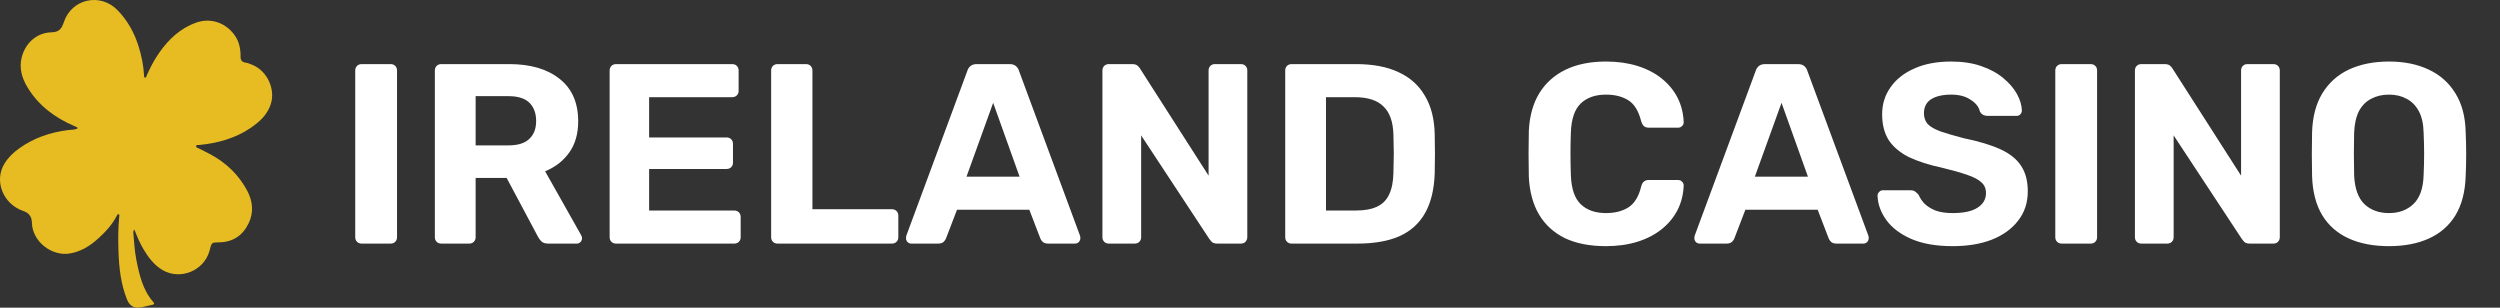
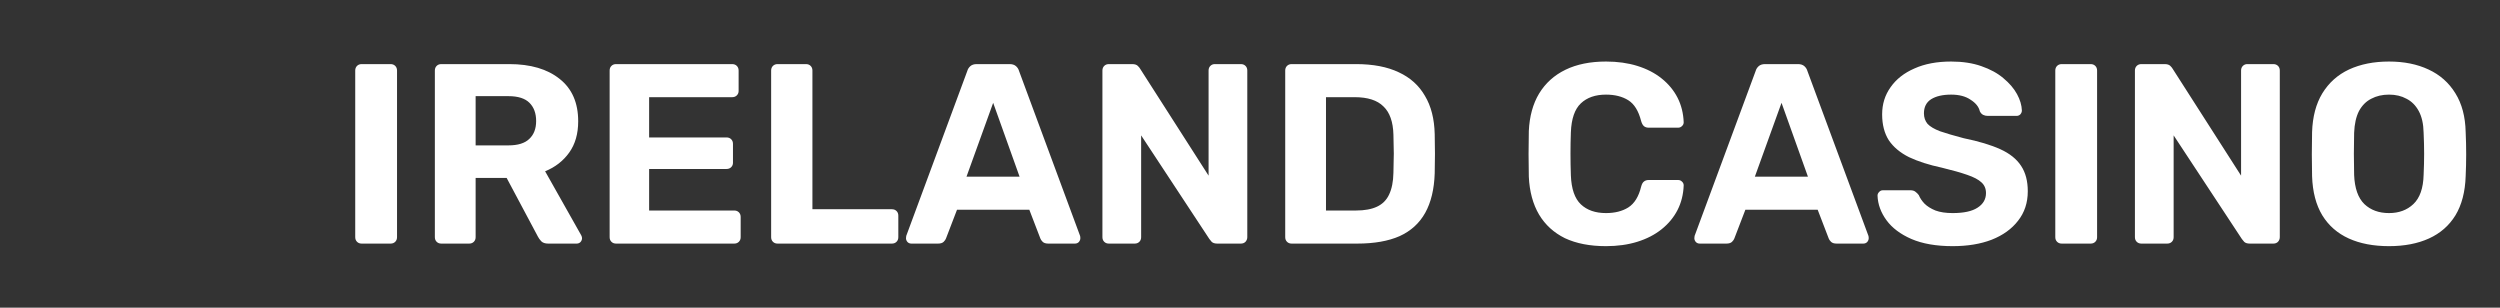
<svg xmlns="http://www.w3.org/2000/svg" width="195" height="24" viewBox="0 0 195 24" fill="none">
  <rect x="0" y="0" width="195" height="24" fill="#333333" stroke="none" />
-   <path d="M10.481 17.904C10.695 18.456 10.91 18.969 11.197 19.447C11.578 20.084 12.015 20.668 12.663 21.055C14.046 21.88 15.904 21.129 16.343 19.57C16.354 19.53 16.36 19.49 16.37 19.45C16.511 18.919 16.511 18.91 17.07 18.903C18.152 18.892 18.928 18.386 19.395 17.414C19.807 16.557 19.716 15.69 19.283 14.877C18.627 13.649 17.663 12.715 16.445 12.055C16.133 11.886 15.81 11.735 15.496 11.57C15.414 11.527 15.266 11.514 15.301 11.382C15.327 11.279 15.457 11.318 15.544 11.309C16.973 11.161 18.333 10.806 19.543 9.981C20.235 9.509 20.845 8.965 21.118 8.132C21.503 6.959 20.84 5.532 19.691 5.059C19.514 4.987 19.331 4.911 19.144 4.882C18.871 4.84 18.763 4.701 18.765 4.43C18.769 3.837 18.67 3.279 18.32 2.773C17.635 1.783 16.451 1.363 15.321 1.758C14.074 2.195 13.157 3.057 12.412 4.124C12.026 4.677 11.714 5.274 11.442 5.893C11.412 5.962 11.417 6.078 11.301 6.049C11.215 6.028 11.239 5.931 11.235 5.863C11.19 5.093 11.038 4.342 10.808 3.609C10.473 2.542 9.945 1.588 9.157 0.784C7.822 -0.577 5.598 -0.102 4.985 1.714C4.805 2.248 4.626 2.507 3.99 2.523C2.854 2.552 1.954 3.382 1.685 4.505C1.487 5.334 1.717 6.108 2.148 6.819C3.019 8.252 4.296 9.188 5.805 9.836C5.87 9.864 5.936 9.888 5.999 9.921C6.022 9.933 6.034 9.967 6.062 10.006C5.826 10.144 5.566 10.113 5.325 10.143C3.934 10.316 2.644 10.753 1.492 11.576C1.048 11.893 0.658 12.266 0.367 12.728C-0.494 14.095 0.227 15.922 1.83 16.461C2.261 16.606 2.481 16.91 2.49 17.372C2.518 18.82 4.019 20.019 5.468 19.768C6.332 19.618 7.032 19.174 7.667 18.597C8.228 18.087 8.743 17.541 9.094 16.856C9.13 16.787 9.162 16.677 9.259 16.717C9.348 16.753 9.304 16.864 9.297 16.938C9.207 17.827 9.213 18.718 9.242 19.608C9.284 20.89 9.425 22.158 9.908 23.361C10.12 23.89 10.5 24.09 11.049 23.963C11.325 23.899 11.602 23.839 11.878 23.777C11.994 23.751 12.086 23.707 11.971 23.576C11.132 22.624 10.868 21.438 10.63 20.239C10.499 19.574 10.467 18.9 10.404 18.228C10.396 18.132 10.377 18.028 10.481 17.904L10.481 17.904Z" fill="#E7BC22" />
  <path d="M28.208 19C28.061 19 27.941 18.953 27.848 18.86C27.755 18.767 27.708 18.647 27.708 18.5V5.5C27.708 5.353 27.755 5.233 27.848 5.14C27.941 5.047 28.061 5 28.208 5H30.468C30.615 5 30.735 5.047 30.828 5.14C30.921 5.233 30.968 5.353 30.968 5.5V18.5C30.968 18.647 30.921 18.767 30.828 18.86C30.735 18.953 30.615 19 30.468 19H28.208ZM34.419 19C34.272 19 34.152 18.953 34.059 18.86C33.966 18.767 33.919 18.647 33.919 18.5V5.5C33.919 5.353 33.966 5.233 34.059 5.14C34.152 5.047 34.272 5 34.419 5H39.719C41.386 5 42.699 5.387 43.659 6.16C44.619 6.92 45.099 8.02 45.099 9.46C45.099 10.433 44.866 11.247 44.399 11.9C43.932 12.553 43.306 13.04 42.519 13.36L45.339 18.36C45.379 18.44 45.399 18.513 45.399 18.58C45.399 18.687 45.359 18.787 45.279 18.88C45.199 18.96 45.099 19 44.979 19H42.759C42.519 19 42.339 18.94 42.219 18.82C42.099 18.687 42.012 18.567 41.959 18.46L39.519 13.88H37.099V18.5C37.099 18.647 37.052 18.767 36.959 18.86C36.866 18.953 36.746 19 36.599 19H34.419ZM37.099 11.34H39.659C40.392 11.34 40.932 11.173 41.279 10.84C41.639 10.507 41.819 10.04 41.819 9.44C41.819 8.84 41.646 8.367 41.299 8.02C40.952 7.673 40.406 7.5 39.659 7.5H37.099V11.34ZM48.052 19C47.905 19 47.785 18.953 47.692 18.86C47.598 18.767 47.552 18.647 47.552 18.5V5.5C47.552 5.353 47.598 5.233 47.692 5.14C47.785 5.047 47.905 5 48.052 5H57.112C57.258 5 57.378 5.047 57.472 5.14C57.565 5.233 57.612 5.353 57.612 5.5V7.1C57.612 7.233 57.565 7.347 57.472 7.44C57.378 7.533 57.258 7.58 57.112 7.58H50.632V10.72H56.672C56.818 10.72 56.938 10.767 57.032 10.86C57.125 10.953 57.172 11.073 57.172 11.22V12.7C57.172 12.833 57.125 12.947 57.032 13.04C56.938 13.133 56.818 13.18 56.672 13.18H50.632V16.42H57.272C57.418 16.42 57.538 16.467 57.632 16.56C57.725 16.653 57.772 16.773 57.772 16.92V18.5C57.772 18.647 57.725 18.767 57.632 18.86C57.538 18.953 57.418 19 57.272 19H48.052ZM60.649 19C60.503 19 60.383 18.953 60.289 18.86C60.196 18.767 60.149 18.647 60.149 18.5V5.5C60.149 5.353 60.196 5.233 60.289 5.14C60.383 5.047 60.503 5 60.649 5H62.869C63.016 5 63.136 5.047 63.229 5.14C63.323 5.233 63.369 5.353 63.369 5.5V16.32H69.569C69.716 16.32 69.836 16.367 69.929 16.46C70.023 16.553 70.069 16.673 70.069 16.82V18.5C70.069 18.647 70.023 18.767 69.929 18.86C69.836 18.953 69.716 19 69.569 19H60.649ZM71.087 19C70.967 19 70.867 18.96 70.787 18.88C70.707 18.787 70.667 18.687 70.667 18.58C70.667 18.513 70.674 18.453 70.687 18.4L75.447 5.54C75.487 5.393 75.567 5.267 75.687 5.16C75.807 5.053 75.974 5 76.187 5H78.747C78.961 5 79.127 5.053 79.247 5.16C79.367 5.267 79.447 5.393 79.487 5.54L84.247 18.4C84.261 18.453 84.267 18.513 84.267 18.58C84.267 18.687 84.227 18.787 84.147 18.88C84.067 18.96 83.967 19 83.847 19H81.767C81.567 19 81.421 18.953 81.327 18.86C81.234 18.767 81.174 18.68 81.147 18.6L80.287 16.36H74.647L73.787 18.6C73.761 18.68 73.701 18.767 73.607 18.86C73.514 18.953 73.367 19 73.167 19H71.087ZM75.387 13.78H79.527L77.467 8.02L75.387 13.78ZM86.489 19C86.343 19 86.223 18.953 86.129 18.86C86.036 18.767 85.989 18.647 85.989 18.5V5.5C85.989 5.353 86.036 5.233 86.129 5.14C86.223 5.047 86.343 5 86.489 5H88.309C88.509 5 88.656 5.047 88.749 5.14C88.843 5.233 88.903 5.307 88.929 5.36L94.269 13.7V5.5C94.269 5.353 94.316 5.233 94.409 5.14C94.503 5.047 94.616 5 94.749 5H96.789C96.936 5 97.056 5.047 97.149 5.14C97.243 5.233 97.289 5.353 97.289 5.5V18.5C97.289 18.633 97.243 18.753 97.149 18.86C97.056 18.953 96.936 19 96.789 19H94.949C94.749 19 94.603 18.953 94.509 18.86C94.429 18.753 94.369 18.68 94.329 18.64L89.009 10.56V18.5C89.009 18.647 88.963 18.767 88.869 18.86C88.776 18.953 88.656 19 88.509 19H86.489ZM100.747 19C100.6 19 100.48 18.953 100.387 18.86C100.294 18.767 100.247 18.647 100.247 18.5V5.5C100.247 5.353 100.294 5.233 100.387 5.14C100.48 5.047 100.6 5 100.747 5H105.767C107.1 5 108.214 5.213 109.107 5.64C110 6.053 110.68 6.667 111.147 7.48C111.627 8.28 111.88 9.273 111.907 10.46C111.92 11.047 111.927 11.56 111.927 12C111.927 12.44 111.92 12.947 111.907 13.52C111.867 14.76 111.62 15.787 111.167 16.6C110.714 17.413 110.047 18.02 109.167 18.42C108.287 18.807 107.187 19 105.867 19H100.747ZM103.427 16.42H105.767C106.434 16.42 106.98 16.32 107.407 16.12C107.834 15.92 108.147 15.607 108.347 15.18C108.56 14.74 108.674 14.173 108.687 13.48C108.7 13.093 108.707 12.747 108.707 12.44C108.72 12.133 108.72 11.827 108.707 11.52C108.707 11.213 108.7 10.873 108.687 10.5C108.66 9.5 108.4 8.767 107.907 8.3C107.427 7.82 106.68 7.58 105.667 7.58H103.427V16.42Z" fill="white" />
  <path d="M125.268 19.2C124.015 19.2 122.948 18.993 122.068 18.58C121.201 18.153 120.528 17.54 120.048 16.74C119.568 15.927 119.301 14.94 119.248 13.78C119.235 13.233 119.228 12.647 119.228 12.02C119.228 11.393 119.235 10.793 119.248 10.22C119.301 9.073 119.568 8.1 120.048 7.3C120.541 6.487 121.228 5.867 122.108 5.44C122.988 5.013 124.041 4.8 125.268 4.8C126.161 4.8 126.975 4.913 127.708 5.14C128.441 5.367 129.075 5.693 129.608 6.12C130.141 6.547 130.555 7.047 130.848 7.62C131.141 8.193 131.301 8.833 131.328 9.54C131.328 9.66 131.281 9.76 131.188 9.84C131.108 9.92 131.008 9.96 130.888 9.96H128.608C128.448 9.96 128.321 9.92 128.228 9.84C128.135 9.76 128.061 9.627 128.008 9.44C127.808 8.653 127.475 8.113 127.008 7.82C126.541 7.527 125.961 7.38 125.268 7.38C124.441 7.38 123.788 7.607 123.308 8.06C122.828 8.513 122.568 9.267 122.528 10.32C122.488 11.413 122.488 12.533 122.528 13.68C122.568 14.733 122.828 15.487 123.308 15.94C123.788 16.393 124.441 16.62 125.268 16.62C125.961 16.62 126.541 16.473 127.008 16.18C127.488 15.873 127.821 15.333 128.008 14.56C128.061 14.36 128.135 14.227 128.228 14.16C128.321 14.08 128.448 14.04 128.608 14.04H130.888C131.008 14.04 131.108 14.08 131.188 14.16C131.281 14.24 131.328 14.34 131.328 14.46C131.301 15.167 131.141 15.807 130.848 16.38C130.555 16.953 130.141 17.453 129.608 17.88C129.075 18.307 128.441 18.633 127.708 18.86C126.975 19.087 126.161 19.2 125.268 19.2ZM132.579 19C132.459 19 132.359 18.96 132.279 18.88C132.199 18.787 132.159 18.687 132.159 18.58C132.159 18.513 132.166 18.453 132.179 18.4L136.939 5.54C136.979 5.393 137.059 5.267 137.179 5.16C137.299 5.053 137.466 5 137.679 5H140.239C140.453 5 140.619 5.053 140.739 5.16C140.859 5.267 140.939 5.393 140.979 5.54L145.739 18.4C145.753 18.453 145.759 18.513 145.759 18.58C145.759 18.687 145.719 18.787 145.639 18.88C145.559 18.96 145.459 19 145.339 19H143.259C143.059 19 142.913 18.953 142.819 18.86C142.726 18.767 142.666 18.68 142.639 18.6L141.779 16.36H136.139L135.279 18.6C135.253 18.68 135.193 18.767 135.099 18.86C135.006 18.953 134.859 19 134.659 19H132.579ZM136.879 13.78H141.019L138.959 8.02L136.879 13.78ZM152.307 19.2C151.027 19.2 149.953 19.013 149.087 18.64C148.233 18.267 147.587 17.78 147.147 17.18C146.707 16.58 146.473 15.94 146.447 15.26C146.447 15.153 146.487 15.06 146.567 14.98C146.647 14.887 146.747 14.84 146.867 14.84H149.007C149.18 14.84 149.313 14.88 149.407 14.96C149.5 15.027 149.587 15.113 149.667 15.22C149.76 15.447 149.907 15.667 150.107 15.88C150.32 16.093 150.607 16.273 150.967 16.42C151.327 16.553 151.773 16.62 152.307 16.62C153.173 16.62 153.82 16.48 154.247 16.2C154.687 15.92 154.907 15.54 154.907 15.06C154.907 14.713 154.787 14.433 154.547 14.22C154.32 14.007 153.953 13.813 153.447 13.64C152.953 13.467 152.293 13.28 151.467 13.08C150.467 12.867 149.613 12.593 148.907 12.26C148.213 11.913 147.687 11.473 147.327 10.94C146.98 10.393 146.807 9.72 146.807 8.92C146.807 8.12 147.027 7.413 147.467 6.8C147.907 6.173 148.527 5.687 149.327 5.34C150.127 4.98 151.08 4.8 152.187 4.8C153.08 4.8 153.867 4.92 154.547 5.16C155.24 5.4 155.813 5.713 156.267 6.1C156.733 6.487 157.087 6.9 157.327 7.34C157.567 7.78 157.693 8.207 157.707 8.62C157.707 8.727 157.667 8.827 157.587 8.92C157.507 9 157.407 9.04 157.287 9.04H155.047C154.913 9.04 154.793 9.013 154.687 8.96C154.58 8.907 154.493 8.813 154.427 8.68C154.347 8.333 154.107 8.033 153.707 7.78C153.32 7.513 152.813 7.38 152.187 7.38C151.533 7.38 151.013 7.5 150.627 7.74C150.253 7.98 150.067 8.347 150.067 8.84C150.067 9.16 150.16 9.433 150.347 9.66C150.547 9.873 150.873 10.067 151.327 10.24C151.793 10.4 152.407 10.58 153.167 10.78C154.34 11.02 155.293 11.307 156.027 11.64C156.76 11.973 157.3 12.407 157.647 12.94C157.993 13.46 158.167 14.12 158.167 14.92C158.167 15.813 157.913 16.58 157.407 17.22C156.913 17.86 156.227 18.353 155.347 18.7C154.48 19.033 153.467 19.2 152.307 19.2ZM160.813 19C160.667 19 160.547 18.953 160.453 18.86C160.36 18.767 160.313 18.647 160.313 18.5V5.5C160.313 5.353 160.36 5.233 160.453 5.14C160.547 5.047 160.667 5 160.813 5H163.073C163.22 5 163.34 5.047 163.433 5.14C163.527 5.233 163.573 5.353 163.573 5.5V18.5C163.573 18.647 163.527 18.767 163.433 18.86C163.34 18.953 163.22 19 163.073 19H160.813ZM167.024 19C166.878 19 166.758 18.953 166.664 18.86C166.571 18.767 166.524 18.647 166.524 18.5V5.5C166.524 5.353 166.571 5.233 166.664 5.14C166.758 5.047 166.878 5 167.024 5H168.844C169.044 5 169.191 5.047 169.284 5.14C169.378 5.233 169.438 5.307 169.464 5.36L174.804 13.7V5.5C174.804 5.353 174.851 5.233 174.944 5.14C175.038 5.047 175.151 5 175.284 5H177.324C177.471 5 177.591 5.047 177.684 5.14C177.778 5.233 177.824 5.353 177.824 5.5V18.5C177.824 18.633 177.778 18.753 177.684 18.86C177.591 18.953 177.471 19 177.324 19H175.484C175.284 19 175.138 18.953 175.044 18.86C174.964 18.753 174.904 18.68 174.864 18.64L169.544 10.56V18.5C169.544 18.647 169.498 18.767 169.404 18.86C169.311 18.953 169.191 19 169.044 19H167.024ZM186.342 19.2C185.129 19.2 184.082 19 183.202 18.6C182.322 18.2 181.636 17.6 181.142 16.8C180.649 15.987 180.382 14.967 180.342 13.74C180.329 13.167 180.322 12.6 180.322 12.04C180.322 11.467 180.329 10.887 180.342 10.3C180.382 9.1 180.649 8.093 181.142 7.28C181.649 6.453 182.342 5.833 183.222 5.42C184.116 5.007 185.156 4.8 186.342 4.8C187.516 4.8 188.542 5.007 189.422 5.42C190.316 5.833 191.016 6.453 191.522 7.28C192.029 8.093 192.296 9.1 192.322 10.3C192.349 10.887 192.362 11.467 192.362 12.04C192.362 12.6 192.349 13.167 192.322 13.74C192.282 14.967 192.016 15.987 191.522 16.8C191.029 17.6 190.342 18.2 189.462 18.6C188.582 19 187.542 19.2 186.342 19.2ZM186.342 16.62C187.116 16.62 187.749 16.387 188.242 15.92C188.749 15.44 189.016 14.68 189.042 13.64C189.069 13.053 189.082 12.507 189.082 12C189.082 11.48 189.069 10.933 189.042 10.36C189.029 9.667 188.902 9.1 188.662 8.66C188.422 8.22 188.102 7.9 187.702 7.7C187.316 7.487 186.862 7.38 186.342 7.38C185.822 7.38 185.362 7.487 184.962 7.7C184.562 7.9 184.242 8.22 184.002 8.66C183.776 9.1 183.649 9.667 183.622 10.36C183.609 10.933 183.602 11.48 183.602 12C183.602 12.507 183.609 13.053 183.622 13.64C183.662 14.68 183.929 15.44 184.422 15.92C184.916 16.387 185.556 16.62 186.342 16.62Z" fill="white" />
</svg>